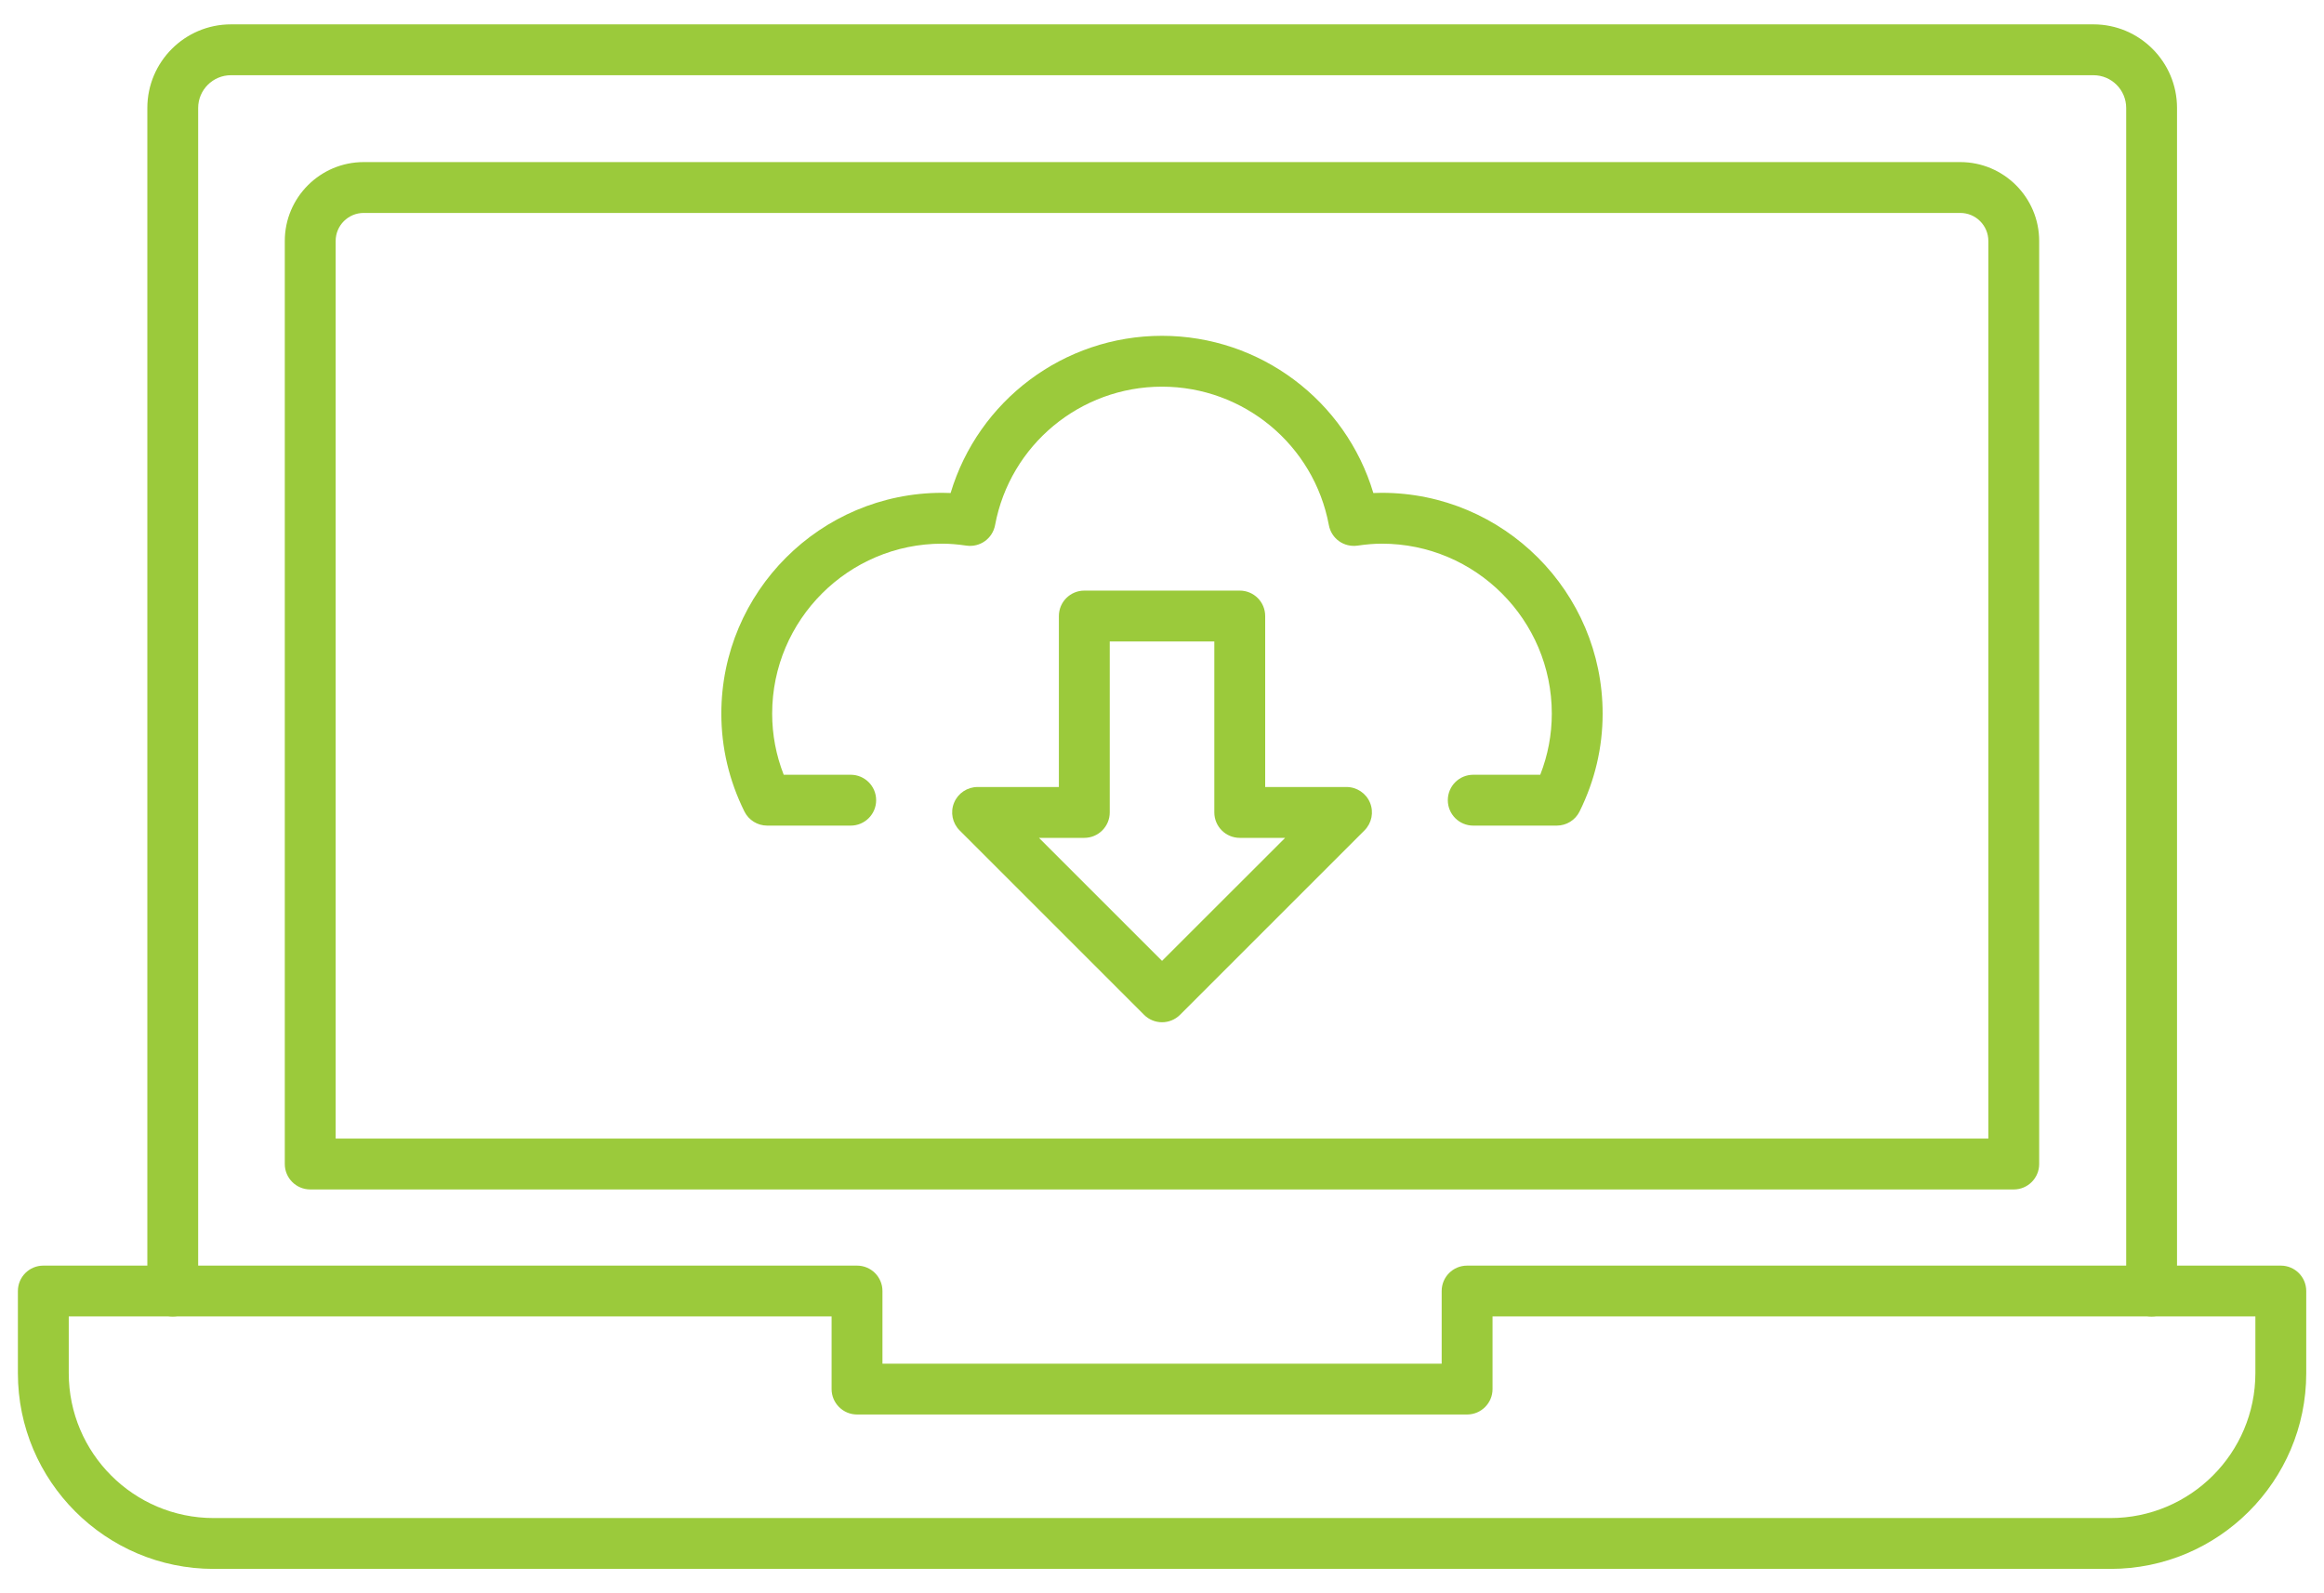
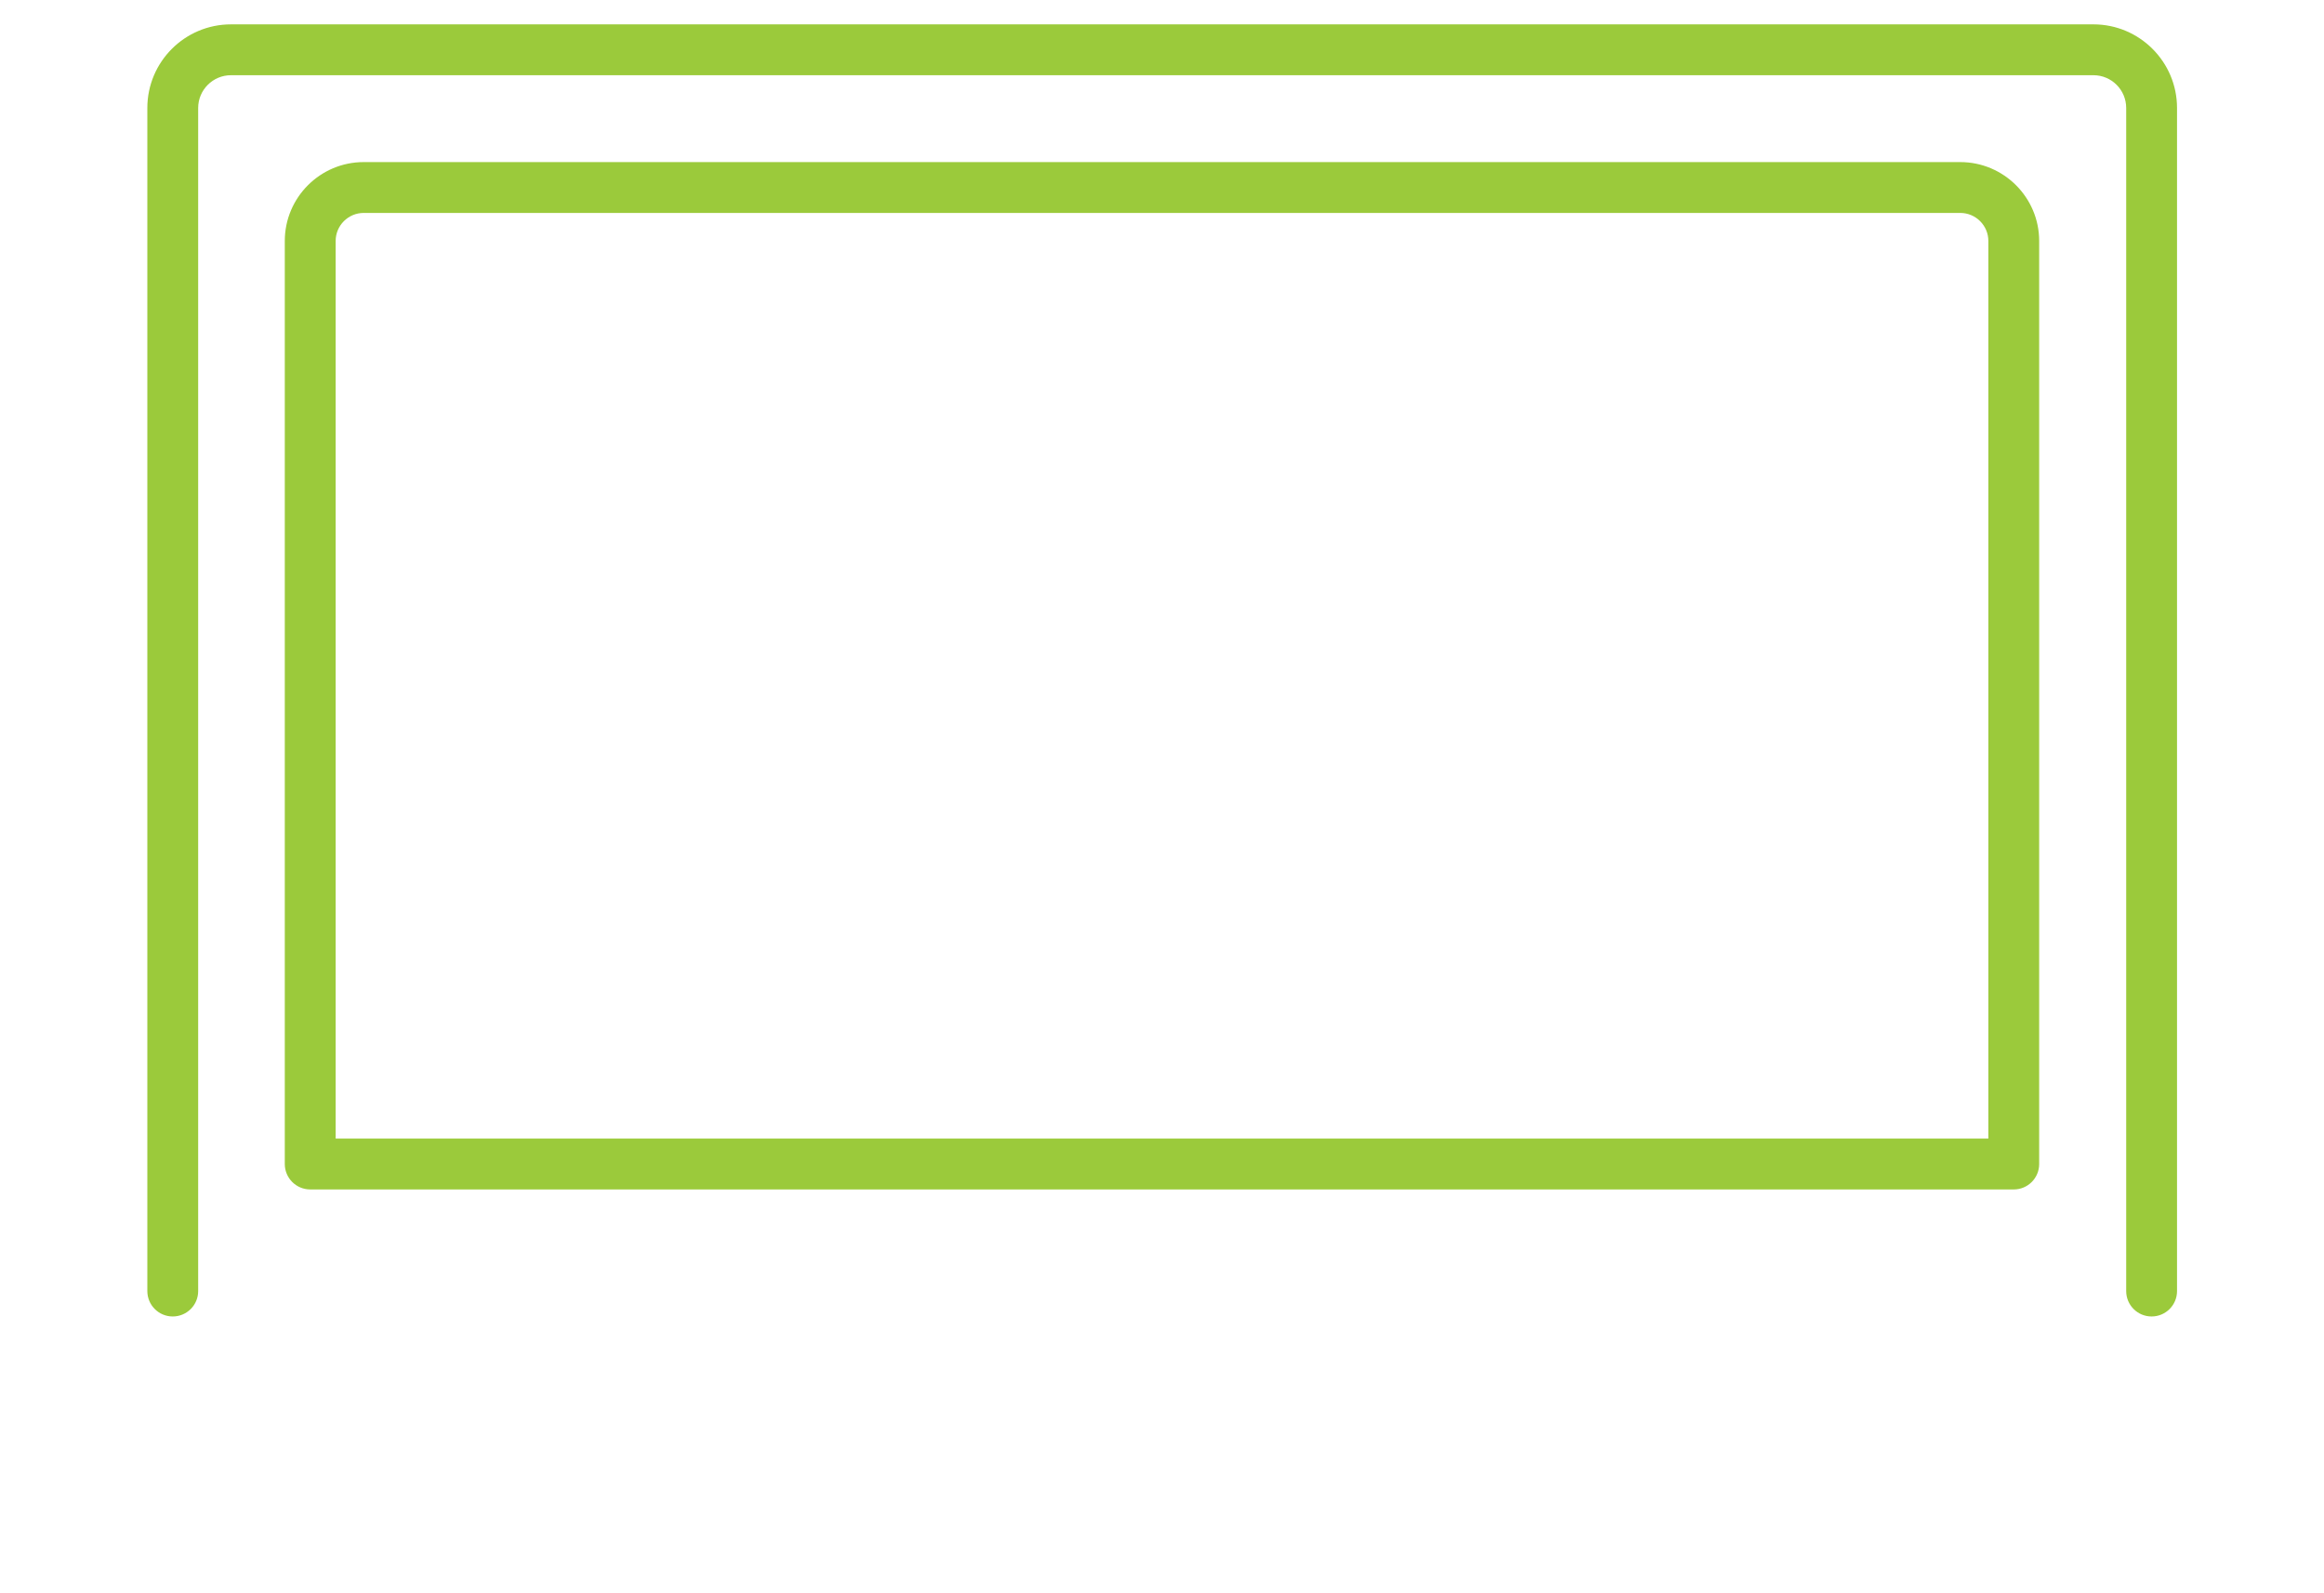
<svg xmlns="http://www.w3.org/2000/svg" width="70" height="48" viewBox="0 0 70 48" fill="none">
-   <path d="M63.569 47.266H6.435C3.184 47.266 0.539 44.622 0.539 41.371V38.895C0.539 38.471 0.882 38.129 1.305 38.129H25.814C26.237 38.129 26.58 38.471 26.58 38.895V41.083H43.424V38.895C43.424 38.471 43.766 38.129 44.19 38.129H68.699C69.123 38.129 69.465 38.471 69.465 38.895V41.371C69.465 44.622 66.82 47.266 63.569 47.266ZM2.071 39.66V41.37C2.071 43.776 4.028 45.734 6.435 45.734H63.569C65.976 45.734 67.933 43.776 67.933 41.37V39.66H44.956V41.848C44.956 42.271 44.613 42.614 44.19 42.614H25.814C25.392 42.614 25.048 42.271 25.048 41.848V39.66H2.071Z" fill="#9BCA3B" />
  <path d="M64.807 39.661C64.384 39.661 64.042 39.319 64.042 38.896V3.252C64.042 2.709 63.6 2.266 63.056 2.266H6.956C6.412 2.266 5.969 2.709 5.969 3.252V38.896C5.969 39.319 5.626 39.661 5.203 39.661C4.781 39.661 4.438 39.319 4.438 38.896V3.252C4.438 1.864 5.567 0.734 6.956 0.734H63.056C64.444 0.734 65.573 1.864 65.573 3.252V38.896C65.573 39.319 65.231 39.661 64.807 39.661Z" fill="#9BCA3B" />
  <path d="M60.656 35.834H9.344C8.921 35.834 8.578 35.491 8.578 35.068V7.26C8.578 5.949 9.645 4.883 10.955 4.883H59.043C60.355 4.883 61.421 5.95 61.421 7.26V35.068C61.421 35.491 61.079 35.834 60.656 35.834ZM10.11 34.302H59.89V7.26C59.89 6.794 59.511 6.415 59.044 6.415H10.955C10.489 6.415 10.11 6.794 10.11 7.26V34.302Z" fill="#9BCA3B" />
-   <path d="M46.891 24.873H44.375C43.951 24.873 43.609 24.53 43.609 24.107C43.609 23.683 43.951 23.341 44.375 23.341H46.393C46.624 22.75 46.741 22.133 46.741 21.498C46.741 18.675 44.444 16.379 41.621 16.379C41.403 16.379 41.169 16.397 40.889 16.438C40.474 16.495 40.102 16.224 40.026 15.82C39.575 13.403 37.459 11.649 34.999 11.649C32.539 11.649 30.424 13.403 29.972 15.82C29.896 16.224 29.521 16.495 29.11 16.438C28.83 16.397 28.597 16.379 28.378 16.379C25.555 16.379 23.258 18.675 23.258 21.498C23.258 22.133 23.375 22.75 23.606 23.341H25.624C26.047 23.341 26.39 23.684 26.39 24.107C26.39 24.53 26.047 24.873 25.624 24.873H23.108C22.817 24.873 22.551 24.708 22.422 24.448C21.961 23.517 21.727 22.525 21.727 21.498C21.727 17.831 24.71 14.847 28.378 14.847C28.461 14.847 28.546 14.849 28.633 14.853C29.466 12.071 32.04 10.117 34.999 10.117C37.959 10.117 40.534 12.071 41.366 14.853C41.452 14.849 41.537 14.847 41.621 14.847C45.288 14.847 48.272 17.831 48.272 21.498C48.272 22.525 48.038 23.517 47.577 24.448C47.448 24.708 47.182 24.873 46.891 24.873Z" fill="#9BCA3B" />
-   <path d="M35.001 30.797C34.805 30.797 34.609 30.722 34.46 30.573L28.904 25.017C28.685 24.798 28.619 24.469 28.738 24.182C28.857 23.896 29.136 23.71 29.446 23.71H31.894V18.559C31.894 18.136 32.237 17.793 32.66 17.793H37.342C37.766 17.793 38.108 18.136 38.108 18.559V23.71H40.557C40.867 23.71 41.147 23.897 41.265 24.182C41.384 24.469 41.318 24.798 41.099 25.017L35.543 30.573C35.393 30.722 35.197 30.797 35.001 30.797ZM31.294 25.242L35.001 28.948L38.709 25.242H37.342C36.919 25.242 36.576 24.898 36.576 24.476V19.325H33.426V24.476C33.426 24.898 33.083 25.242 32.66 25.242H31.294Z" fill="#9BCA3B" />
</svg>